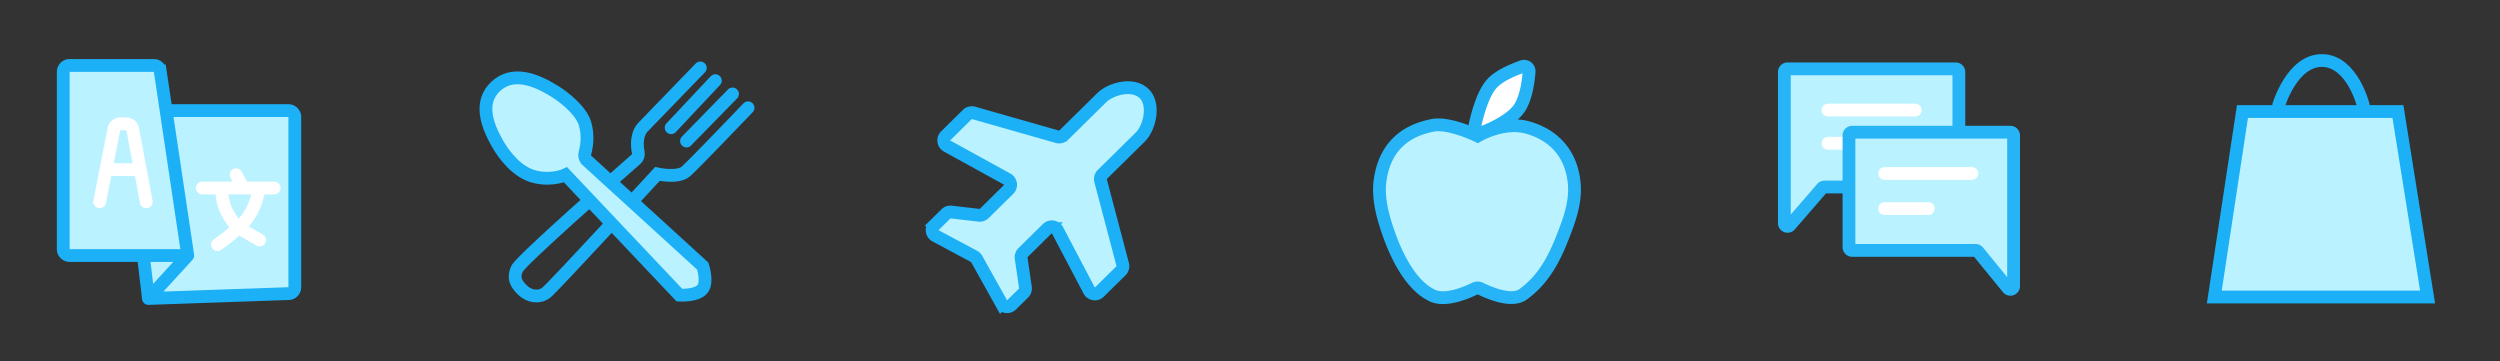
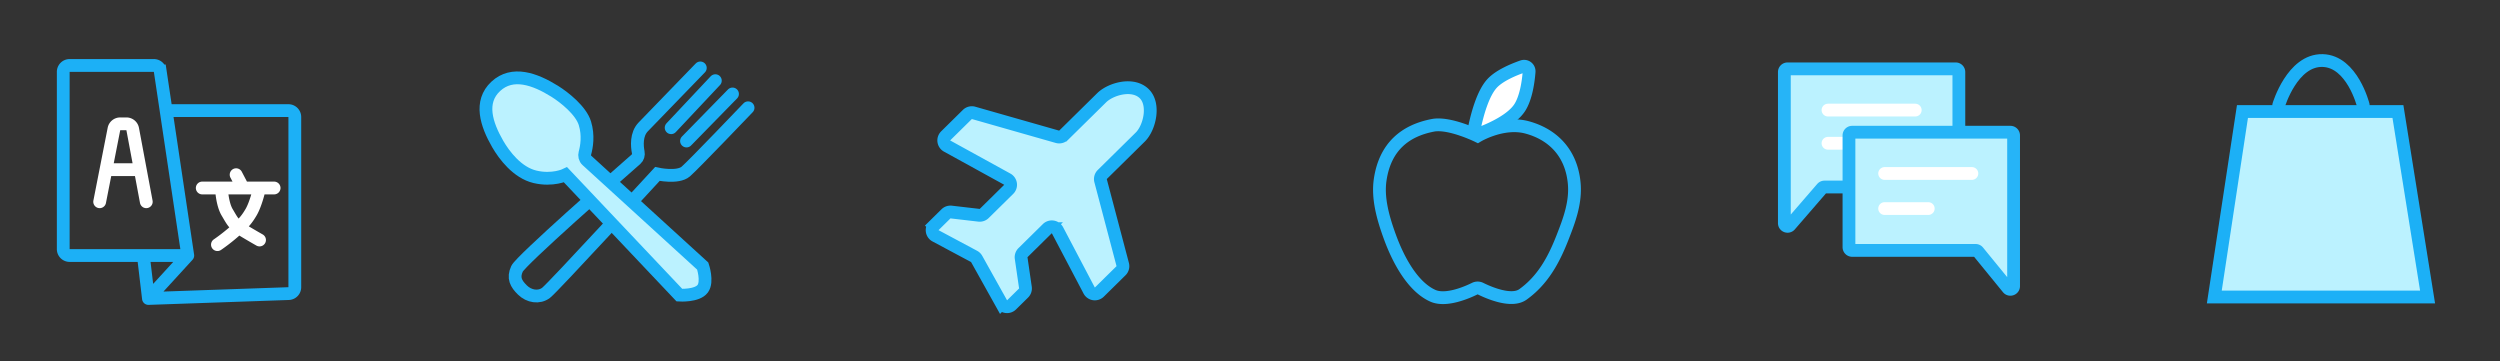
<svg xmlns="http://www.w3.org/2000/svg" width="782" height="113" fill="none">
  <rect width="100%" height="100%" fill="#333333" stroke="none" />
-   <path fill="#BBF2FF" d="M21.783 20.474h26.344a2 2 0 0 1 1.978 1.704l1.856 12.418h38.256a2 2 0 0 1 2 2v53.242a2 2 0 0 1-1.93 1.999l-43.854 1.527-1.594-13.439H21.783a2 2 0 0 1-2-2V22.474a2 2 0 0 1 2-2z" />
  <path stroke="#1CB0F6" stroke-linecap="round" stroke-width="4" d="m58.734 79.925-12.3 13.44m12.3-13.44L51.96 34.596m6.773 45.329H44.839m1.595 13.44 43.853-1.528a2 2 0 0 0 1.93-1.999V36.596a2 2 0 0 0-2-2H51.961m-5.527 58.768-1.595-13.439m7.122-45.329-1.856-12.418a2 2 0 0 0-1.978-1.704H21.783a2 2 0 0 0-2 2v55.451a2 2 0 0 0 2 2H44.84" />
  <path stroke="#fff" stroke-linecap="round" stroke-width="4" d="m31.177 63.106 1.97-10.038m12.608 10.038-1.877-10.038m-10.731 0 2.496-12.72a2 2 0 0 1 1.963-1.615h1.932a2 2 0 0 1 1.966 1.633l2.374 12.702m-10.731 0h10.731m19.385 5.737h5.997m16.479 0h-4.555m-5.148 0-2.179-4.16m2.178 4.16h5.15m-5.15 0H69.26m11.924 0s-1.068 4.908-2.673 7.624c-1.217 2.059-2.121 3.112-3.862 4.753m0 0c-3.362 3.168-6.634 5.34-6.634 5.34m6.634-5.34c-1.87-1.568-2.332-2.66-3.588-4.753-1.617-2.695-1.8-7.624-1.8-7.624m5.388 12.377c1.934 1.276 6.535 3.889 6.535 3.889" />
  <path stroke="#1CB0F6" stroke-linecap="round" stroke-width="4" d="M219.061 21.243s-14.687 15.158-17.863 18.454c-2.257 2.342-1.934 6.01-1.558 7.937.154.787-.067 1.616-.669 2.144-5.873 5.151-36.051 31.698-37.251 34.304-1.329 2.888-.283 4.67 1.664 6.604 2.1 2.087 5.229 2.57 7.424.91 2.195-1.661 34.829-37.186 34.829-37.186s6.372 1.407 8.879-.76C217.023 51.48 234 33.711 234 33.711m-24.068 6.239 13.829-14.717m-9.024 18.881 14.395-14.724" />
  <path fill="#BBF2FF" stroke="#1CB0F6" stroke-width="4" d="M173.45 28.517c-6.082-3.777-13.15-6.37-18.382-1.502-5.222 4.858-2.935 11.88.623 18.039 2.011 3.48 6.099 8.936 11.642 10.251 5.542 1.316 9.566-.629 9.566-.629l35.615 37.64s5.568.357 7.304-2.02c1.632-2.235 0-7.065 0-7.065l-36.25-33.069c-.627-.572-.828-1.48-.6-2.299.521-1.871 1.171-5.468-.011-9.303-1.229-3.986-6.375-8.098-9.507-10.043z" />
  <path fill="#BBF2FF" stroke="#1CB0F6" stroke-linecap="round" stroke-width="4" d="m344.594 30.58-11.882 11.708a1.998 1.998 0 0 1-1.95.499l-26.219-7.478a1.998 1.998 0 0 0-1.95.498l-6.79 6.692a2.002 2.002 0 0 0 .439 3.18l18.843 10.367a2.002 2.002 0 0 1 .439 3.18l-7.661 7.549a1.996 1.996 0 0 1-1.632.561l-8.696-1.01a1.999 1.999 0 0 0-1.633.561l-3.736 3.682a2.002 2.002 0 0 0 .461 3.191l12.071 6.451c.338.181.616.455.803.79l7.764 13.913a1.997 1.997 0 0 0 3.147.45l3.765-3.71a2.002 2.002 0 0 0 .576-1.715l-1.339-9.197a2 2 0 0 1 .575-1.715l7.617-7.506a1.998 1.998 0 0 1 3.171.494l9.92 18.863a1.998 1.998 0 0 0 3.171.493l6.789-6.69a2.002 2.002 0 0 0 .531-1.937l-6.923-26.224a1.991 1.991 0 0 1 .526-1.933l11.889-11.716c2.938-2.895 4.595-10.152 1.312-13.491-3.565-3.626-10.576-1.58-13.398 1.2z" />
-   <path fill="#BBF2FF" d="M477.655 39.845c-7.573-2.044-15.449 2.694-15.449 2.694s-8.825-4.329-13.986-3.343c-8.64 1.649-14.991 6.685-16.505 17.053-.824 5.637.793 11.649 2.974 17.66 2.979 8.21 7.564 15.968 13.531 18.616 4.117 1.826 10.731-1.076 13.103-2.249a1.992 1.992 0 0 1 1.764 0c2.497 1.239 9.671 4.4 13.269 1.828 6.221-4.448 9.633-10.763 12.345-17.67 2.149-5.476 4.352-11.215 3.681-17.456-1.039-9.678-7.154-15.089-14.727-17.133z" />
  <path fill="#fff" d="M466.662 26.165c-2.876 3.19-4.61 9.805-5.403 13.563a1.578 1.578 0 0 0 2.146 1.819c3.539-1.377 9.621-4.183 12.007-7.951 1.981-3.129 2.661-8.195 2.894-11.148.092-1.174-1.009-2.017-2.125-1.625-2.727.955-7.245 2.821-9.519 5.342z" />
  <path stroke="#26B4F7" stroke-width="4" d="M477.655 39.845c-7.573-2.044-15.449 2.694-15.449 2.694s-8.825-4.329-13.986-3.343c-8.64 1.649-14.991 6.685-16.505 17.053-.824 5.637.793 11.649 2.974 17.66 2.979 8.21 7.564 15.968 13.531 18.616 4.117 1.826 10.731-1.076 13.103-2.249a1.992 1.992 0 0 1 1.764 0c2.497 1.239 9.671 4.4 13.269 1.828 6.221-4.448 9.633-10.763 12.345-17.67 2.149-5.476 4.352-11.215 3.681-17.456-1.039-9.678-7.154-15.089-14.727-17.133z" />
  <path stroke="#26B4F7" stroke-width="4" d="M466.662 26.165c-2.876 3.19-4.61 9.805-5.403 13.563a1.578 1.578 0 0 0 2.146 1.819c3.539-1.377 9.621-4.183 12.007-7.951 1.981-3.129 2.661-8.195 2.894-11.148.092-1.174-1.009-2.017-2.125-1.625-2.727.955-7.245 2.821-9.519 5.342z" />
  <path fill="#BBF2FF" stroke="#26B4F7" stroke-linecap="round" stroke-width="4" d="M611.733 58.5h-41.032a1 1 0 0 0-.756.346l-10.04 11.603c-.606.7-1.756.272-1.756-.654V22.533a1 1 0 0 1 1-1h52.584a1 1 0 0 1 1 1V57.5a1 1 0 0 1-1 1z" />
  <path stroke="#fff" stroke-linecap="round" stroke-width="4" d="M599.089 34.437h-27.293m13.645 10.379h-13.646" />
  <path fill="#BBF2FF" stroke="#26B4F7" stroke-linecap="round" stroke-width="4" d="M579.358 78.326h38.608a1 1 0 0 1 .775.367l9.336 11.437c.594.729 1.774.308 1.774-.632v-47.14a1 1 0 0 0-1-1h-49.493a1 1 0 0 0-1 1v34.968a1 1 0 0 0 1 1z" />
  <path stroke="#fff" stroke-linecap="round" stroke-width="4" d="M589.516 54.262h27.292m-27.292 10.976h13.646" />
  <path stroke="#1CB0F6" stroke-linecap="round" stroke-width="4" d="M712.783 32.88s4.229-14.173 13.719-13.943c9.275.225 12.715 13.943 12.715 13.943" />
  <path fill="#BBF2FF" stroke="#1CB0F6" stroke-width="4" d="m750.073 34.88 9.272 58.023h-66.708l8.807-58.023h48.629z" />
</svg>